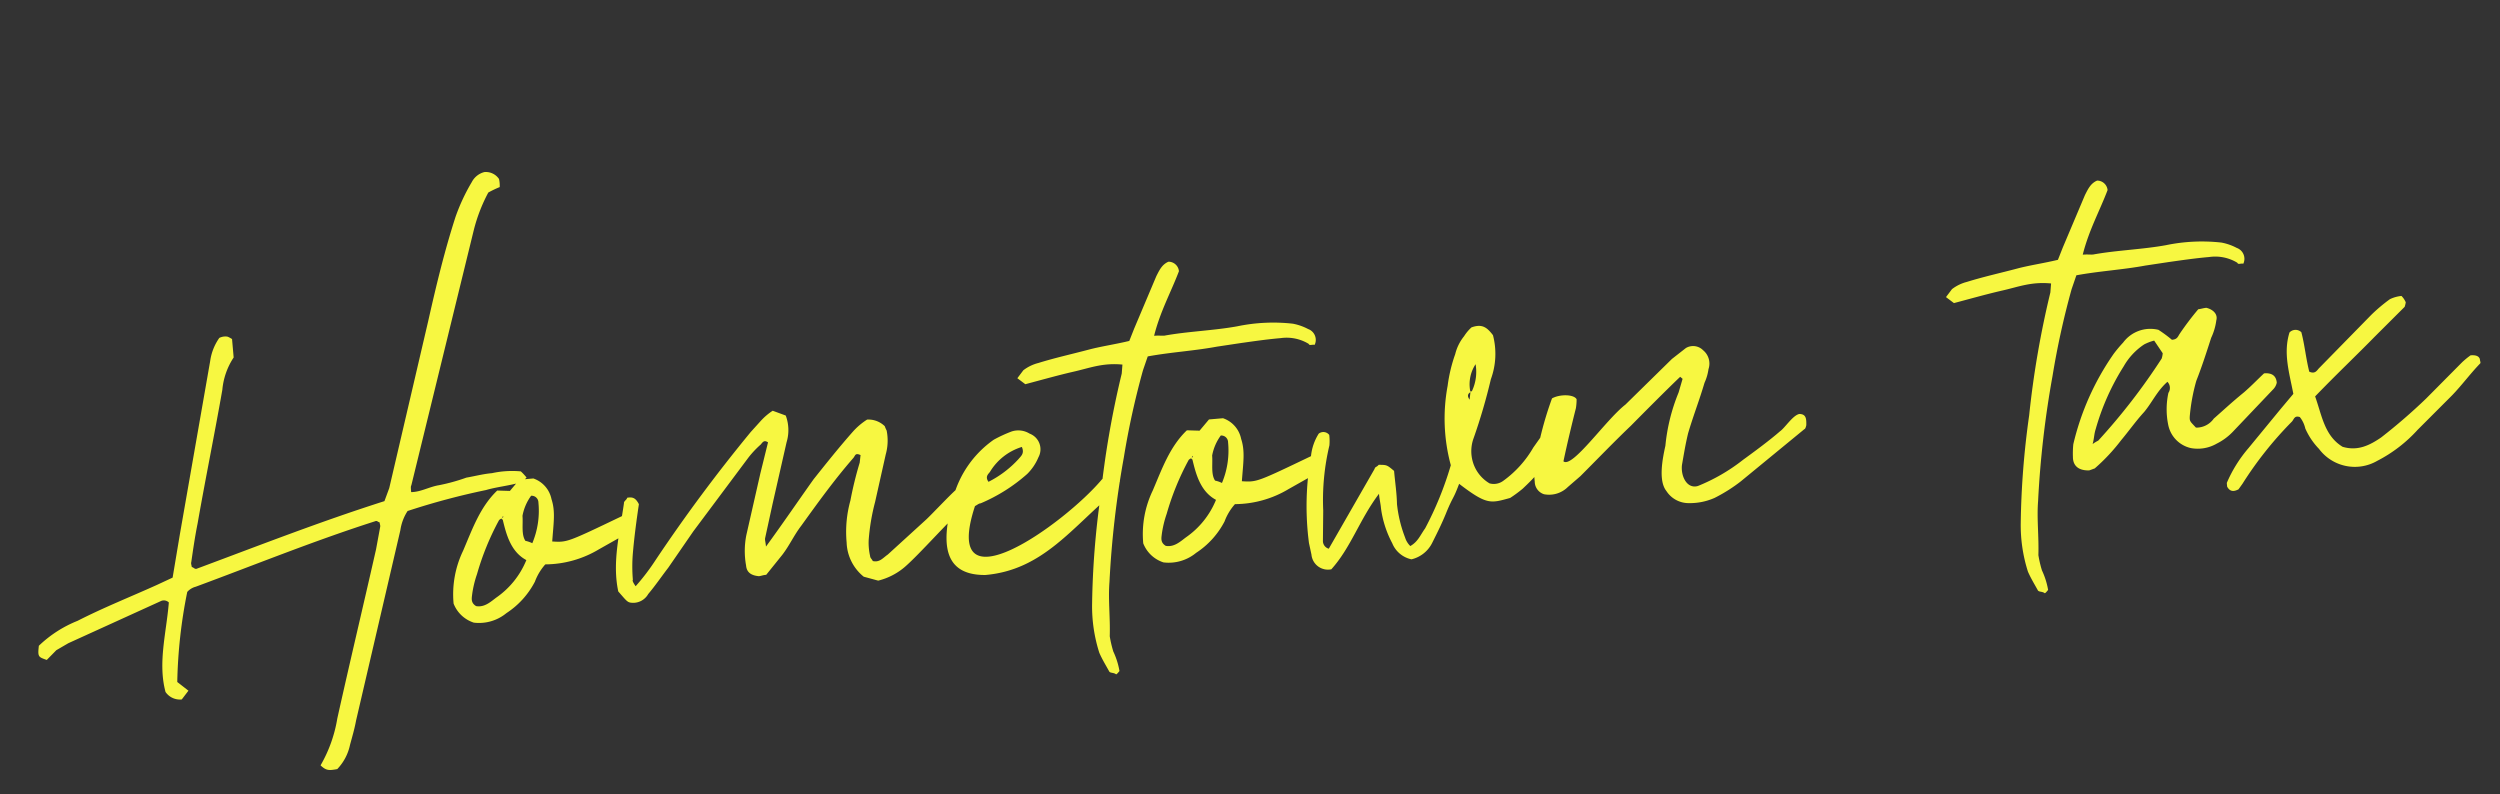
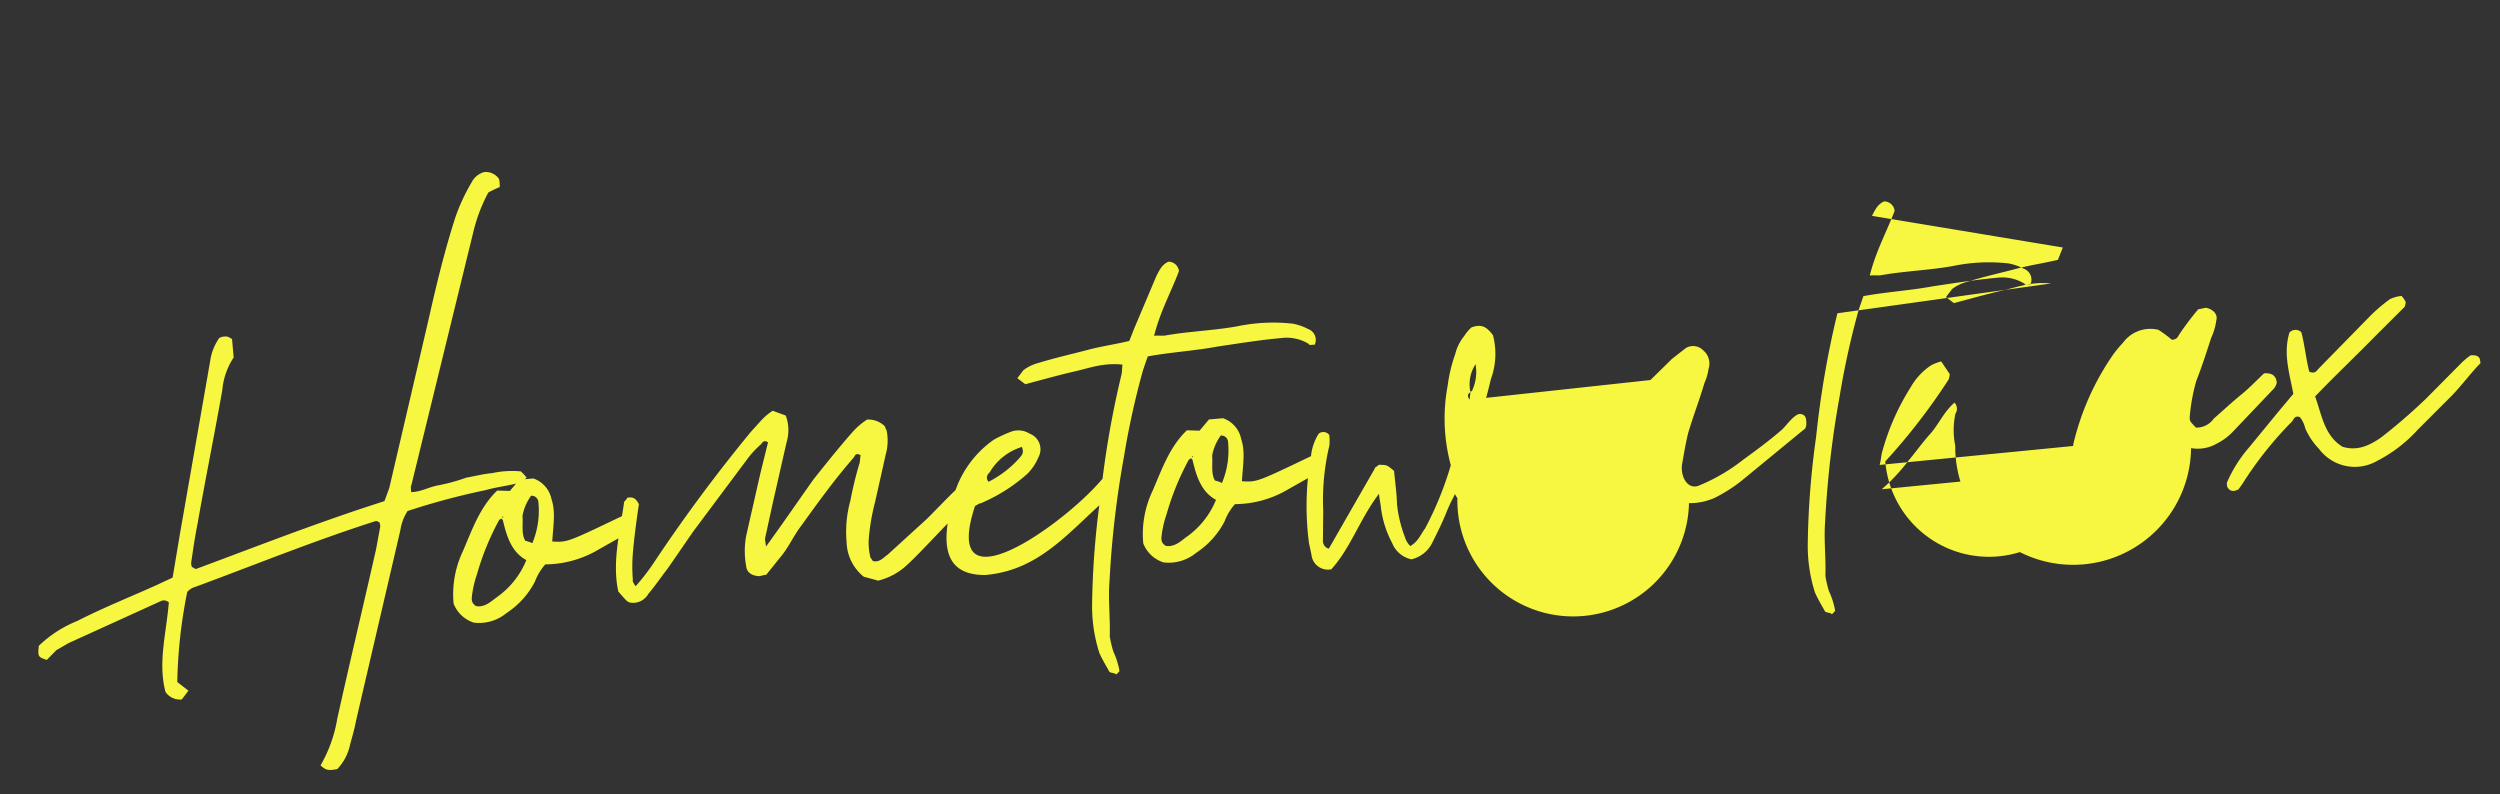
<svg xmlns="http://www.w3.org/2000/svg" width="337.581" height="107.281" viewBox="0 0 337.581 107.281">
  <rect x="0" y="0" width="337.581" height="107.281" fill="#333333" stroke="none" />
-   <path id="パス_483" data-name="パス 483" d="M.1-8.2c-.3,1.5-.2,1.5.9,2L2.4-7.4l1.7-.8,13-4.6a.959.959,0,0,1,1,.3c-.7,4.1-2.2,8-1.5,12A2.351,2.351,0,0,0,18.7.7l1-1.1L18.3-1.7a67.335,67.335,0,0,1,2.4-12,2.281,2.281,0,0,1,1.2-.6c8.4-2.3,16.5-4.8,24.9-6.7.3-.1.3.1.6.2,0,.3.1.4,0,.7l-.8,2.9C44.2-9.7,41.8-2.5,39.4,5.1a18.674,18.674,0,0,1-2.8,6.1c.7.8,1.1.8,2.2.7a6.687,6.687,0,0,0,2-3.1c.4-1.1.8-2.1,1.1-3.2l8.2-25.1A6.419,6.419,0,0,1,51.3-22a97.537,97.537,0,0,1,10.8-1.9c1.5-.3,3.1-.3,4.6-.6a2.926,2.926,0,0,0,1-.6A7.051,7.051,0,0,0,67-26a12.762,12.762,0,0,0-3.9-.1c-1.2,0-2.3.2-3.5.3a25.338,25.338,0,0,1-3.8.7c-1.3.1-2.5.7-3.8.6,0-.5,0-.8.1-.9L63.5-59a22.274,22.274,0,0,1,2.4-4.9,13.778,13.778,0,0,1,1.6-.6,4.034,4.034,0,0,0,0-1.1,2.144,2.144,0,0,0-1.9-1.1,2.663,2.663,0,0,0-1.8,1.2A26.039,26.039,0,0,0,61.2-61c-1.9,4.5-3.4,9-4.9,13.7l-7.2,22-.8,1.7c-8.9,2-17.4,4.5-26.1,6.9-.3,0-.3-.2-.6-.3,0-.3-.1-.4,0-.7.4-1.7.8-3.4,1.3-5.1,1.6-6,3.3-11.7,4.9-17.7a9.445,9.445,0,0,1,1.9-4.2v-2.5c-.4-.3-.6-.4-.7-.4a1.8,1.8,0,0,0-1,.1,7.088,7.088,0,0,0-1.5,3L20.4-21.6l-1.5,5.8-2.2.8C13-13.7,9.3-12.6,5.6-11.1A16.231,16.231,0,0,0,.1-8.2ZM65.3-23.5l-1.7-.2c-2.5,2-3.8,4.9-5.3,7.7a13.57,13.57,0,0,0-1.9,7,4.369,4.369,0,0,0,2.5,2.8,5.825,5.825,0,0,0,4.5-.9A11.254,11.254,0,0,0,67.6-11a7.348,7.348,0,0,1,1.6-2.2,14.238,14.238,0,0,0,7.4-1.4l3.3-1.5a2.272,2.272,0,0,0,1.4-1.1,1.952,1.952,0,0,0-.1-.7l-1.1-.9c-7.7,2.9-7.7,2.9-9.7,2.6.4-2.5.8-4,.4-5.7a3.73,3.73,0,0,0-2.2-3H66.7Zm-1.4,3.6c0-.1.1-.2.2-.3,0,.1,0,.2-.1.2h-.2c0,.1.1.2.2.3.3,2,.7,4.4,2.7,5.7a11.369,11.369,0,0,1-4.5,4.7c-.8.5-1.7,1.2-2.8.9-.7-.5-.5-1.1-.4-1.6a14.262,14.262,0,0,1,.9-2.7,35.749,35.749,0,0,1,3.6-7A1.1,1.1,0,0,1,63.9-19.9Zm3.8,3.7a3.919,3.919,0,0,0-.9-.4c-.5-.9-.1-2.3-.1-3.4a6.586,6.586,0,0,1,1.4-2.6.919.919,0,0,1,.9,1A11.328,11.328,0,0,1,67.7-16.2ZM99.1-13c0-.7-.1-.9,0-1.2l1.4-4.5,2.6-8.1a5.636,5.636,0,0,0,.2-3.6l-1.7-.8a8.32,8.32,0,0,0-1.8,1.3l-1.4,1.3c-5.1,5.2-9.8,10.5-14.3,16.1a29.875,29.875,0,0,1-3,3.3q-.45-.75-.3-.9a21.589,21.589,0,0,1,.3-3.5c.4-2.3.9-4.5,1.4-6.6-.3-.7-.6-1.1-1.5-1-.1.3-.5.4-.5.7-.9,3.9-2.3,7.8-1.8,11.8,1.1,1.5,1.1,1.6,1.8,1.7a2.345,2.345,0,0,0,2.2-1c1.1-1.1,1.9-2.1,3-3.3l3.8-4.6,8.3-9.3a12.939,12.939,0,0,1,1.8-1.6c.3-.3.5-.6,1-.2l-1.4,4.1-2.6,8.1a11.029,11.029,0,0,0-.4,4.1c0,.9.5,1.4,1.6,1.6.3,0,.5-.1,1-.1l2.4-2.5c1.1-1.2,1.8-2.5,2.9-3.7,2.5-2.9,5-5.8,7.8-8.5.3-.3.3-.7,1-.3l-.2,1a49.129,49.129,0,0,0-1.7,5,15.778,15.778,0,0,0-1,5.6,6.184,6.184,0,0,0,1.9,4.8l1.9.7a8.764,8.764,0,0,0,3.7-1.5c2.1-1.5,6.7-5.9,8.8-7.4.3-.3.4-.6.7-.9a1.489,1.489,0,0,0-1.4-1.7c-.8.5-3.9,3.3-4.7,3.9l-5.5,4.2c-.7.4-1.2,1-2.1.7-.1-.3-.3-.4-.3-.7a8.1,8.1,0,0,1,0-2.2,28.256,28.256,0,0,1,1.3-5l2-6.3a6.912,6.912,0,0,0,.4-3.2,3.933,3.933,0,0,1-.2-.6,3.159,3.159,0,0,0-2.3-1.1,9.117,9.117,0,0,0-2.1,1.5c-2,1.9-3.9,3.9-5.8,5.9C104-18.8,101.8-16.1,99.1-13Zm25.7-4.2c-1.6,4.5-3,10.1,3.5,10.6,7.8,0,12.2-5.4,18.4-9.7.4-.3.5-.9.8-1.3-1.1-1.1-1.3-1.2-2.4-.5C139.5-12.5,121.7-2,127.7-16c.3-.1.5-.3.8-.3a22.962,22.962,0,0,0,6.6-3.4,6.845,6.845,0,0,0,1.7-2.1,2.26,2.26,0,0,0-.9-3.3,2.9,2.9,0,0,0-2.4-.5,18.41,18.41,0,0,0-2.5.9A13.983,13.983,0,0,0,124.8-17.2Zm9.9-6.2c.3.9-.2,1.2-.6,1.6a14.093,14.093,0,0,1-4.3,2.7c-.4-.7,0-1,.3-1.3A7.655,7.655,0,0,1,134.7-23.4ZM149-32.1a125.876,125.876,0,0,0-4.3,16.3,113.832,113.832,0,0,0-2.4,14.4,20.629,20.629,0,0,0,.4,6.6c.3.9.7,1.7,1.1,2.6.1.3.6.2.9.5.1,0,.2-.1.5-.4a10.218,10.218,0,0,0-.6-2.7,15.17,15.17,0,0,1-.3-2.1c.3-2.5.2-4.9.6-7.3a131.983,131.983,0,0,1,3.4-16.6,109.717,109.717,0,0,1,3.6-11.5l.8-1.8c3.1-.3,6.3-.2,9.4-.5l3.2-.2c1.9-.1,3.6-.2,5.5-.2a5.735,5.735,0,0,1,3.7,1.1c.1.3.4.1.8.2a1.561,1.561,0,0,0-.7-2.2,7.218,7.218,0,0,0-2-.9,23.867,23.867,0,0,0-7.5-.3c-3.2.3-6.7.1-9.9.4-.4,0-.7-.1-1.4-.1,1.1-3.2,2.8-5.7,4.1-8.4a1.416,1.416,0,0,0-1.3-1.4c-.9.3-1.3,1-1.8,1.8L151.2-38l-.8,1.6c-2,.3-3.9.4-5.6.7-2.3.4-4.6.7-6.9,1.2a5.554,5.554,0,0,0-2.1.8l-.9,1,1,.9c2.3-.4,4.4-.8,6.5-1.1,2.3-.3,4.1-.9,6.8-.4Zm9.8,8.6-1.7-.2c-2.5,2-3.8,4.9-5.3,7.7a13.57,13.57,0,0,0-1.9,7,4.369,4.369,0,0,0,2.5,2.8,5.825,5.825,0,0,0,4.5-.9,11.254,11.254,0,0,0,4.2-3.9,7.348,7.348,0,0,1,1.6-2.2,14.238,14.238,0,0,0,7.4-1.4l3.3-1.5a2.272,2.272,0,0,0,1.4-1.1,1.952,1.952,0,0,0-.1-.7l-1.1-.9c-7.7,2.9-7.7,2.9-9.7,2.6.4-2.5.8-4,.4-5.7a3.73,3.73,0,0,0-2.2-3h-1.9Zm-1.4,3.6c0-.1.1-.2.2-.3,0,.1,0,.2-.1.2h-.2c0,.1.1.2.2.3.3,2,.7,4.4,2.7,5.7a11.369,11.369,0,0,1-4.5,4.7c-.8.5-1.7,1.2-2.8.9-.7-.5-.5-1.1-.4-1.6a14.261,14.261,0,0,1,.9-2.7,35.749,35.749,0,0,1,3.6-7A1.1,1.1,0,0,1,157.4-19.9Zm3.8,3.7a3.919,3.919,0,0,0-.9-.4c-.5-.9-.1-2.3-.1-3.4a6.586,6.586,0,0,1,1.4-2.6.919.919,0,0,1,.9,1A11.328,11.328,0,0,1,161.2-16.2Zm35.4-18a5.7,5.7,0,0,0-1.1,1.1,6.206,6.206,0,0,0-1.4,2.3,20.66,20.66,0,0,0-1.4,4.2,24.091,24.091,0,0,0-.5,10.7A45.369,45.369,0,0,1,188-7.7c-.7.8-1.1,1.7-2.2,2.2a2.725,2.725,0,0,1-.6-1.2,17.656,17.656,0,0,1-.7-4.6c.1-1.5,0-3,0-4.5-.9-.9-.9-.9-2-1-.3.3-.5.2-.6.5L174.8-6.1a1.081,1.081,0,0,1-.7-1.1l.4-4.1a31.848,31.848,0,0,1,1.6-8.7,7.084,7.084,0,0,0,.1-1.4,1,1,0,0,0-1.4-.3,6.99,6.99,0,0,0-1.3,2.9,38.6,38.6,0,0,0-1.3,11.7l.2,1.6a2.235,2.235,0,0,0,2.5,2.2c2.9-2.7,4.4-6.4,7.3-9.6,0,.8.1,1.3.1,2a13.926,13.926,0,0,0,1.1,4.8,3.6,3.6,0,0,0,2.4,2.4,4.209,4.209,0,0,0,3-2c.8-1.3,1.6-2.6,2.3-4,1.1-2.1,1-1.5,2-3.6,3.5,3.2,4,3,6.7,2.5a17.394,17.394,0,0,0,1.8-1.1c1.9-1.5,3.5-2.9,4.4-5.2a1.949,1.949,0,0,0,.1-.8c-.3-.5-.6-1-1.5-.7l-1.1,1.3a14.377,14.377,0,0,1-4.4,4.1,2.15,2.15,0,0,1-1.9.2,4.986,4.986,0,0,1-2-3.1,5.119,5.119,0,0,1,.4-3.2,77.12,77.12,0,0,0,3-7.7,9.946,9.946,0,0,0,.8-5.9C198.7-34,198.1-34.6,196.6-34.2Zm-1.1,9.7c-.3-.5-.2-.8.2-1a4.944,4.944,0,0,1,1.1-3.8c.1-.1.2-.2.2-.3,0,.1,0,.1-.1.1s-.1,0-.2.1a6.106,6.106,0,0,1-.8,3.8h-.1c-.1,0-.1,0-.1.1Zm28.9-.3-.7,1.8a25.243,25.243,0,0,0-2.4,7c-.5,1.6-1.4,4.6-.4,6.1A3.575,3.575,0,0,0,223.8-8a8.236,8.236,0,0,0,3.5-.4,21.46,21.46,0,0,0,3.7-1.9l9.2-6.3c.1,0,.2-.2.3-.5.1-.9.1-1.5-.8-1.6-.9.1-2.1,1.7-2.8,2.1-1.5,1.1-3.8,2.5-5.3,3.4a24.959,24.959,0,0,1-6.4,3c-1.5.3-2.2-1.5-1.9-3,.4-1.5.7-2.7,1.2-4.2.9-2.3,1.9-4.3,2.8-6.6a6.7,6.7,0,0,0,.7-1.8,2.33,2.33,0,0,0-.5-2.6,1.9,1.9,0,0,0-2.3-.5l-2,1.3L216.4-22c-2.8,1.8-7.9,8-9,6.9.7-2.3,1.5-4.7,2.3-7a7.386,7.386,0,0,0,.2-1.2c-.3-.7-2.2-.9-3.3-.4a46.348,46.348,0,0,0-3.2,9.3,9.7,9.7,0,0,0-.1,1.7,1.8,1.8,0,0,0,1.1,1.8,3.6,3.6,0,0,0,3.3-.7l1.8-1.3c2.5-2.1,4.9-4.2,7.4-6.2,2-1.7,5.2-4.4,7.2-6Zm50.5-7.3a125.874,125.874,0,0,0-4.3,16.3,113.829,113.829,0,0,0-2.4,14.4,20.63,20.63,0,0,0,.4,6.6c.3.9.7,1.7,1.1,2.6.1.3.6.2.9.5.1,0,.2-.1.5-.4a10.218,10.218,0,0,0-.6-2.7,15.17,15.17,0,0,1-.3-2.1c.3-2.5.2-4.9.6-7.3a131.985,131.985,0,0,1,3.4-16.6,109.721,109.721,0,0,1,3.6-11.5l.8-1.8c3.1-.3,6.3-.2,9.4-.5l3.2-.2c1.9-.1,3.6-.2,5.5-.2a5.735,5.735,0,0,1,3.7,1.1c.1.3.4.1.8.2a1.561,1.561,0,0,0-.7-2.2,7.219,7.219,0,0,0-2-.9,23.867,23.867,0,0,0-7.5-.3c-3.2.3-6.7.1-9.9.4-.4,0-.7-.1-1.4-.1,1.1-3.2,2.8-5.7,4.1-8.4a1.416,1.416,0,0,0-1.3-1.4c-.9.3-1.3,1-1.8,1.8L277.1-38l-.8,1.6c-2,.3-3.9.4-5.6.7-2.3.4-4.6.7-6.9,1.2a5.554,5.554,0,0,0-2.1.8l-.9,1,1,.9c2.3-.4,4.4-.8,6.5-1.1,2.3-.3,4.1-.9,6.8-.4Zm3.9,24.2a25.715,25.715,0,0,0,3.9-3.5c1.1-1.1,2.2-2.4,3.4-3.5,1.2-1.2,2-2.7,3.5-3.8a1.194,1.194,0,0,1,0,1.5,10.517,10.517,0,0,0-.4,4.3A4.013,4.013,0,0,0,292-9.5a5.143,5.143,0,0,0,3.5-.3,7.9,7.9,0,0,0,2.3-1.4l6-5.3a1.769,1.769,0,0,0,.5-.8c0-.9-.5-1.4-1.6-1.4-.9.7-1.8,1.5-2.9,2.3-1.9,1.3-2.5,1.8-4.4,3.2a2.877,2.877,0,0,1-2.5,1c-.7-.9-.8-.9-.7-1.6a25.16,25.16,0,0,1,1.3-4.7c.9-1.8,1.7-3.7,2.5-5.6a7.886,7.886,0,0,0,.9-2.3c.3-.8-.3-1.5-1.2-1.8-.4,0-.8.1-1.1.1a39.192,39.192,0,0,0-2.8,3.1c-.3.4-.4.7-1.1.7a18.27,18.27,0,0,0-1.7-1.5,4.573,4.573,0,0,0-4.9,1.3,18.478,18.478,0,0,0-1.4,1.4,35.449,35.449,0,0,0-6.5,11.7,12.764,12.764,0,0,0-.2,1.7c-.1,1.2.6,1.9,2,2C278.1-7.7,278.4-7.8,278.8-7.9Zm0-3.3c.3-.8.3-1.3.6-2a32.194,32.194,0,0,1,4.5-8.1,8.71,8.71,0,0,1,3-2.7,6.2,6.2,0,0,1,1.4-.4l1,1.8a3.125,3.125,0,0,1-.2.7,83.431,83.431,0,0,1-9.5,10.3A4.56,4.56,0,0,0,278.8-11.2ZM309.3-15c3.1-2.7,6-5,8.8-7.4l4.3-3.6a3.226,3.226,0,0,0,.2-.6,2.772,2.772,0,0,0-.5-.9,4.529,4.529,0,0,0-1.6.3,22.229,22.229,0,0,0-2.7,1.9l-7.7,6.6c-.3.3-.6.7-1.3.3-.3-1.9-.3-3.7-.6-5.4a1.124,1.124,0,0,0-1.6-.1c-1.1,2.7-.5,5.4-.2,8.3l-1.9,1.9-4.8,4.9a18.109,18.109,0,0,0-3.3,4.4v.5c.3.7.8.8,1.5.5l.6-.7a49.585,49.585,0,0,1,7.4-7.8c.3-.3.4-.8,1.1-.5a3.818,3.818,0,0,1,.6,1.6,9.411,9.411,0,0,0,1.6,2.9,6.041,6.041,0,0,0,7.7,2.3,19.19,19.19,0,0,0,5.8-3.7l5-4.2c1.5-1.3,2.7-2.7,4.2-4,.1-.1,0-.3,0-.6q-.15-.6-1.2-.6a10.144,10.144,0,0,0-1.3.9l-5.2,4.4a76.852,76.852,0,0,1-6.5,4.7c-1.6.9-3.3,1.6-5.3.8C310.1-9.6,310-12.3,309.3-15Z" transform="matrix(0.996, -0.087, 0.087, 0.996, 5.859, 95.377)" fill="#f7f741" />
+   <path id="パス_483" data-name="パス 483" d="M.1-8.2c-.3,1.5-.2,1.5.9,2L2.4-7.4l1.7-.8,13-4.6a.959.959,0,0,1,1,.3c-.7,4.1-2.2,8-1.5,12A2.351,2.351,0,0,0,18.7.7l1-1.1L18.3-1.7a67.335,67.335,0,0,1,2.4-12,2.281,2.281,0,0,1,1.2-.6c8.4-2.3,16.5-4.8,24.9-6.7.3-.1.3.1.6.2,0,.3.1.4,0,.7l-.8,2.9C44.2-9.7,41.8-2.5,39.4,5.1a18.674,18.674,0,0,1-2.8,6.1c.7.8,1.1.8,2.2.7a6.687,6.687,0,0,0,2-3.1c.4-1.1.8-2.1,1.1-3.2l8.2-25.1A6.419,6.419,0,0,1,51.3-22a97.537,97.537,0,0,1,10.8-1.9c1.5-.3,3.1-.3,4.6-.6a2.926,2.926,0,0,0,1-.6A7.051,7.051,0,0,0,67-26a12.762,12.762,0,0,0-3.9-.1c-1.2,0-2.3.2-3.5.3a25.338,25.338,0,0,1-3.8.7c-1.3.1-2.5.7-3.8.6,0-.5,0-.8.1-.9L63.5-59a22.274,22.274,0,0,1,2.4-4.9,13.778,13.778,0,0,1,1.6-.6,4.034,4.034,0,0,0,0-1.1,2.144,2.144,0,0,0-1.9-1.1,2.663,2.663,0,0,0-1.8,1.2A26.039,26.039,0,0,0,61.2-61c-1.9,4.5-3.4,9-4.9,13.7l-7.2,22-.8,1.7c-8.9,2-17.4,4.5-26.1,6.9-.3,0-.3-.2-.6-.3,0-.3-.1-.4,0-.7.4-1.7.8-3.4,1.3-5.1,1.6-6,3.3-11.7,4.9-17.7a9.445,9.445,0,0,1,1.9-4.2v-2.5c-.4-.3-.6-.4-.7-.4a1.8,1.8,0,0,0-1,.1,7.088,7.088,0,0,0-1.5,3L20.4-21.6l-1.5,5.8-2.2.8C13-13.7,9.3-12.6,5.6-11.1A16.231,16.231,0,0,0,.1-8.2ZM65.3-23.5l-1.7-.2c-2.5,2-3.8,4.9-5.3,7.7a13.57,13.57,0,0,0-1.9,7,4.369,4.369,0,0,0,2.5,2.8,5.825,5.825,0,0,0,4.5-.9A11.254,11.254,0,0,0,67.6-11a7.348,7.348,0,0,1,1.6-2.2,14.238,14.238,0,0,0,7.4-1.4l3.3-1.5a2.272,2.272,0,0,0,1.4-1.1,1.952,1.952,0,0,0-.1-.7l-1.1-.9c-7.7,2.9-7.7,2.9-9.7,2.6.4-2.5.8-4,.4-5.7a3.73,3.73,0,0,0-2.2-3H66.7Zm-1.4,3.6c0-.1.1-.2.2-.3,0,.1,0,.2-.1.2h-.2c0,.1.1.2.2.3.3,2,.7,4.4,2.7,5.7a11.369,11.369,0,0,1-4.5,4.7c-.8.5-1.7,1.2-2.8.9-.7-.5-.5-1.1-.4-1.6a14.262,14.262,0,0,1,.9-2.7,35.749,35.749,0,0,1,3.6-7A1.1,1.1,0,0,1,63.9-19.9Zm3.8,3.7a3.919,3.919,0,0,0-.9-.4c-.5-.9-.1-2.3-.1-3.4a6.586,6.586,0,0,1,1.4-2.6.919.919,0,0,1,.9,1A11.328,11.328,0,0,1,67.7-16.2ZM99.1-13c0-.7-.1-.9,0-1.2l1.4-4.5,2.6-8.1a5.636,5.636,0,0,0,.2-3.6l-1.7-.8a8.32,8.32,0,0,0-1.8,1.3l-1.4,1.3c-5.1,5.2-9.8,10.5-14.3,16.1a29.875,29.875,0,0,1-3,3.3q-.45-.75-.3-.9a21.589,21.589,0,0,1,.3-3.5c.4-2.3.9-4.5,1.4-6.6-.3-.7-.6-1.1-1.5-1-.1.3-.5.4-.5.7-.9,3.9-2.3,7.8-1.8,11.8,1.1,1.5,1.1,1.6,1.8,1.7a2.345,2.345,0,0,0,2.2-1c1.1-1.1,1.9-2.1,3-3.3l3.8-4.6,8.3-9.3a12.939,12.939,0,0,1,1.8-1.6c.3-.3.5-.6,1-.2l-1.4,4.1-2.6,8.1a11.029,11.029,0,0,0-.4,4.1c0,.9.5,1.4,1.6,1.6.3,0,.5-.1,1-.1l2.4-2.5c1.1-1.2,1.8-2.5,2.9-3.7,2.5-2.9,5-5.8,7.8-8.5.3-.3.3-.7,1-.3l-.2,1a49.129,49.129,0,0,0-1.7,5,15.778,15.778,0,0,0-1,5.6,6.184,6.184,0,0,0,1.9,4.8l1.9.7a8.764,8.764,0,0,0,3.7-1.5c2.1-1.5,6.7-5.9,8.8-7.4.3-.3.4-.6.7-.9a1.489,1.489,0,0,0-1.4-1.7c-.8.5-3.9,3.3-4.7,3.9l-5.5,4.2c-.7.4-1.2,1-2.1.7-.1-.3-.3-.4-.3-.7a8.1,8.1,0,0,1,0-2.2,28.256,28.256,0,0,1,1.3-5l2-6.3a6.912,6.912,0,0,0,.4-3.2,3.933,3.933,0,0,1-.2-.6,3.159,3.159,0,0,0-2.3-1.1,9.117,9.117,0,0,0-2.1,1.5c-2,1.9-3.9,3.9-5.8,5.9C104-18.8,101.8-16.1,99.1-13Zm25.7-4.2c-1.6,4.5-3,10.1,3.5,10.6,7.8,0,12.2-5.4,18.4-9.7.4-.3.5-.9.8-1.3-1.1-1.1-1.3-1.2-2.4-.5C139.5-12.5,121.7-2,127.7-16c.3-.1.5-.3.8-.3a22.962,22.962,0,0,0,6.6-3.4,6.845,6.845,0,0,0,1.7-2.1,2.26,2.26,0,0,0-.9-3.3,2.9,2.9,0,0,0-2.4-.5,18.41,18.41,0,0,0-2.5.9A13.983,13.983,0,0,0,124.8-17.2Zm9.9-6.2c.3.9-.2,1.2-.6,1.6a14.093,14.093,0,0,1-4.3,2.7c-.4-.7,0-1,.3-1.3A7.655,7.655,0,0,1,134.7-23.4ZM149-32.1a125.876,125.876,0,0,0-4.3,16.3,113.832,113.832,0,0,0-2.4,14.4,20.629,20.629,0,0,0,.4,6.6c.3.9.7,1.7,1.1,2.6.1.3.6.2.9.5.1,0,.2-.1.5-.4a10.218,10.218,0,0,0-.6-2.7,15.17,15.17,0,0,1-.3-2.1c.3-2.5.2-4.9.6-7.3a131.983,131.983,0,0,1,3.4-16.6,109.717,109.717,0,0,1,3.6-11.5l.8-1.8c3.1-.3,6.3-.2,9.4-.5l3.2-.2c1.9-.1,3.6-.2,5.5-.2a5.735,5.735,0,0,1,3.7,1.1c.1.3.4.1.8.2a1.561,1.561,0,0,0-.7-2.2,7.218,7.218,0,0,0-2-.9,23.867,23.867,0,0,0-7.5-.3c-3.2.3-6.7.1-9.9.4-.4,0-.7-.1-1.4-.1,1.1-3.2,2.8-5.7,4.1-8.4a1.416,1.416,0,0,0-1.3-1.4c-.9.3-1.3,1-1.8,1.8L151.2-38l-.8,1.6c-2,.3-3.9.4-5.6.7-2.3.4-4.6.7-6.9,1.2a5.554,5.554,0,0,0-2.1.8l-.9,1,1,.9c2.3-.4,4.4-.8,6.5-1.1,2.3-.3,4.1-.9,6.8-.4Zm9.8,8.6-1.7-.2c-2.5,2-3.8,4.9-5.3,7.7a13.57,13.57,0,0,0-1.9,7,4.369,4.369,0,0,0,2.5,2.8,5.825,5.825,0,0,0,4.5-.9,11.254,11.254,0,0,0,4.2-3.9,7.348,7.348,0,0,1,1.6-2.2,14.238,14.238,0,0,0,7.4-1.4l3.3-1.5a2.272,2.272,0,0,0,1.4-1.1,1.952,1.952,0,0,0-.1-.7l-1.1-.9c-7.7,2.9-7.7,2.9-9.7,2.6.4-2.5.8-4,.4-5.7a3.73,3.73,0,0,0-2.2-3h-1.9Zm-1.4,3.6c0-.1.1-.2.2-.3,0,.1,0,.2-.1.2h-.2c0,.1.1.2.2.3.3,2,.7,4.4,2.7,5.7a11.369,11.369,0,0,1-4.5,4.7c-.8.5-1.7,1.2-2.8.9-.7-.5-.5-1.1-.4-1.6a14.261,14.261,0,0,1,.9-2.7,35.749,35.749,0,0,1,3.6-7A1.1,1.1,0,0,1,157.4-19.9Zm3.8,3.7a3.919,3.919,0,0,0-.9-.4c-.5-.9-.1-2.3-.1-3.4a6.586,6.586,0,0,1,1.4-2.6.919.919,0,0,1,.9,1A11.328,11.328,0,0,1,161.2-16.2Zm35.4-18a5.7,5.7,0,0,0-1.1,1.1,6.206,6.206,0,0,0-1.4,2.3,20.66,20.66,0,0,0-1.4,4.2,24.091,24.091,0,0,0-.5,10.7A45.369,45.369,0,0,1,188-7.7c-.7.8-1.1,1.7-2.2,2.2a2.725,2.725,0,0,1-.6-1.2,17.656,17.656,0,0,1-.7-4.6c.1-1.5,0-3,0-4.5-.9-.9-.9-.9-2-1-.3.3-.5.2-.6.5L174.8-6.1a1.081,1.081,0,0,1-.7-1.1l.4-4.1a31.848,31.848,0,0,1,1.6-8.7,7.084,7.084,0,0,0,.1-1.4,1,1,0,0,0-1.4-.3,6.99,6.99,0,0,0-1.3,2.9,38.6,38.6,0,0,0-1.3,11.7l.2,1.6a2.235,2.235,0,0,0,2.5,2.2c2.9-2.7,4.4-6.4,7.3-9.6,0,.8.1,1.3.1,2a13.926,13.926,0,0,0,1.1,4.8,3.6,3.6,0,0,0,2.4,2.4,4.209,4.209,0,0,0,3-2c.8-1.3,1.6-2.6,2.3-4,1.1-2.1,1-1.5,2-3.6,3.5,3.2,4,3,6.7,2.5a17.394,17.394,0,0,0,1.8-1.1c1.9-1.5,3.5-2.9,4.4-5.2a1.949,1.949,0,0,0,.1-.8c-.3-.5-.6-1-1.5-.7l-1.1,1.3a14.377,14.377,0,0,1-4.4,4.1,2.15,2.15,0,0,1-1.9.2,4.986,4.986,0,0,1-2-3.1,5.119,5.119,0,0,1,.4-3.2,77.12,77.12,0,0,0,3-7.7,9.946,9.946,0,0,0,.8-5.9C198.7-34,198.1-34.6,196.6-34.2Zm-1.1,9.7c-.3-.5-.2-.8.2-1a4.944,4.944,0,0,1,1.1-3.8c.1-.1.2-.2.2-.3,0,.1,0,.1-.1.1s-.1,0-.2.1a6.106,6.106,0,0,1-.8,3.8h-.1c-.1,0-.1,0-.1.1Za25.243,25.243,0,0,0-2.4,7c-.5,1.6-1.4,4.6-.4,6.1A3.575,3.575,0,0,0,223.8-8a8.236,8.236,0,0,0,3.5-.4,21.46,21.46,0,0,0,3.7-1.9l9.2-6.3c.1,0,.2-.2.3-.5.1-.9.1-1.5-.8-1.6-.9.1-2.1,1.7-2.8,2.1-1.5,1.1-3.8,2.5-5.3,3.4a24.959,24.959,0,0,1-6.4,3c-1.5.3-2.2-1.5-1.9-3,.4-1.5.7-2.7,1.2-4.2.9-2.3,1.9-4.3,2.8-6.6a6.7,6.7,0,0,0,.7-1.8,2.33,2.33,0,0,0-.5-2.6,1.9,1.9,0,0,0-2.3-.5l-2,1.3L216.4-22c-2.8,1.8-7.9,8-9,6.9.7-2.3,1.5-4.7,2.3-7a7.386,7.386,0,0,0,.2-1.2c-.3-.7-2.2-.9-3.3-.4a46.348,46.348,0,0,0-3.2,9.3,9.7,9.7,0,0,0-.1,1.7,1.8,1.8,0,0,0,1.1,1.8,3.6,3.6,0,0,0,3.3-.7l1.8-1.3c2.5-2.1,4.9-4.2,7.4-6.2,2-1.7,5.2-4.4,7.2-6Zm50.5-7.3a125.874,125.874,0,0,0-4.3,16.3,113.829,113.829,0,0,0-2.4,14.4,20.63,20.63,0,0,0,.4,6.6c.3.9.7,1.7,1.1,2.6.1.3.6.2.9.5.1,0,.2-.1.5-.4a10.218,10.218,0,0,0-.6-2.7,15.17,15.17,0,0,1-.3-2.1c.3-2.5.2-4.9.6-7.3a131.985,131.985,0,0,1,3.4-16.6,109.721,109.721,0,0,1,3.6-11.5l.8-1.8c3.1-.3,6.3-.2,9.4-.5l3.2-.2c1.9-.1,3.6-.2,5.5-.2a5.735,5.735,0,0,1,3.7,1.1c.1.3.4.1.8.2a1.561,1.561,0,0,0-.7-2.2,7.219,7.219,0,0,0-2-.9,23.867,23.867,0,0,0-7.5-.3c-3.2.3-6.7.1-9.9.4-.4,0-.7-.1-1.4-.1,1.1-3.2,2.8-5.7,4.1-8.4a1.416,1.416,0,0,0-1.3-1.4c-.9.3-1.3,1-1.8,1.8L277.1-38l-.8,1.6c-2,.3-3.9.4-5.6.7-2.3.4-4.6.7-6.9,1.2a5.554,5.554,0,0,0-2.1.8l-.9,1,1,.9c2.3-.4,4.4-.8,6.5-1.1,2.3-.3,4.1-.9,6.8-.4Zm3.9,24.2a25.715,25.715,0,0,0,3.9-3.5c1.1-1.1,2.2-2.4,3.4-3.5,1.2-1.2,2-2.7,3.5-3.8a1.194,1.194,0,0,1,0,1.5,10.517,10.517,0,0,0-.4,4.3A4.013,4.013,0,0,0,292-9.5a5.143,5.143,0,0,0,3.5-.3,7.9,7.9,0,0,0,2.3-1.4l6-5.3a1.769,1.769,0,0,0,.5-.8c0-.9-.5-1.4-1.6-1.4-.9.7-1.8,1.5-2.9,2.3-1.9,1.3-2.5,1.8-4.4,3.2a2.877,2.877,0,0,1-2.5,1c-.7-.9-.8-.9-.7-1.6a25.16,25.16,0,0,1,1.3-4.7c.9-1.8,1.7-3.7,2.5-5.6a7.886,7.886,0,0,0,.9-2.3c.3-.8-.3-1.5-1.2-1.8-.4,0-.8.1-1.1.1a39.192,39.192,0,0,0-2.8,3.1c-.3.4-.4.7-1.1.7a18.27,18.27,0,0,0-1.7-1.5,4.573,4.573,0,0,0-4.9,1.3,18.478,18.478,0,0,0-1.4,1.4,35.449,35.449,0,0,0-6.5,11.7,12.764,12.764,0,0,0-.2,1.7c-.1,1.2.6,1.9,2,2C278.1-7.7,278.4-7.8,278.8-7.9Zm0-3.3c.3-.8.3-1.3.6-2a32.194,32.194,0,0,1,4.5-8.1,8.71,8.71,0,0,1,3-2.7,6.2,6.2,0,0,1,1.4-.4l1,1.8a3.125,3.125,0,0,1-.2.7,83.431,83.431,0,0,1-9.5,10.3A4.56,4.56,0,0,0,278.8-11.2ZM309.3-15c3.1-2.7,6-5,8.8-7.4l4.3-3.6a3.226,3.226,0,0,0,.2-.6,2.772,2.772,0,0,0-.5-.9,4.529,4.529,0,0,0-1.6.3,22.229,22.229,0,0,0-2.7,1.9l-7.7,6.6c-.3.3-.6.7-1.3.3-.3-1.9-.3-3.7-.6-5.4a1.124,1.124,0,0,0-1.6-.1c-1.1,2.7-.5,5.4-.2,8.3l-1.9,1.9-4.8,4.9a18.109,18.109,0,0,0-3.3,4.4v.5c.3.7.8.8,1.5.5l.6-.7a49.585,49.585,0,0,1,7.4-7.8c.3-.3.4-.8,1.1-.5a3.818,3.818,0,0,1,.6,1.6,9.411,9.411,0,0,0,1.6,2.9,6.041,6.041,0,0,0,7.7,2.3,19.19,19.19,0,0,0,5.8-3.7l5-4.2c1.5-1.3,2.7-2.7,4.2-4,.1-.1,0-.3,0-.6q-.15-.6-1.2-.6a10.144,10.144,0,0,0-1.3.9l-5.2,4.4a76.852,76.852,0,0,1-6.5,4.7c-1.6.9-3.3,1.6-5.3.8C310.1-9.6,310-12.3,309.3-15Z" transform="matrix(0.996, -0.087, 0.087, 0.996, 5.859, 95.377)" fill="#f7f741" />
</svg>